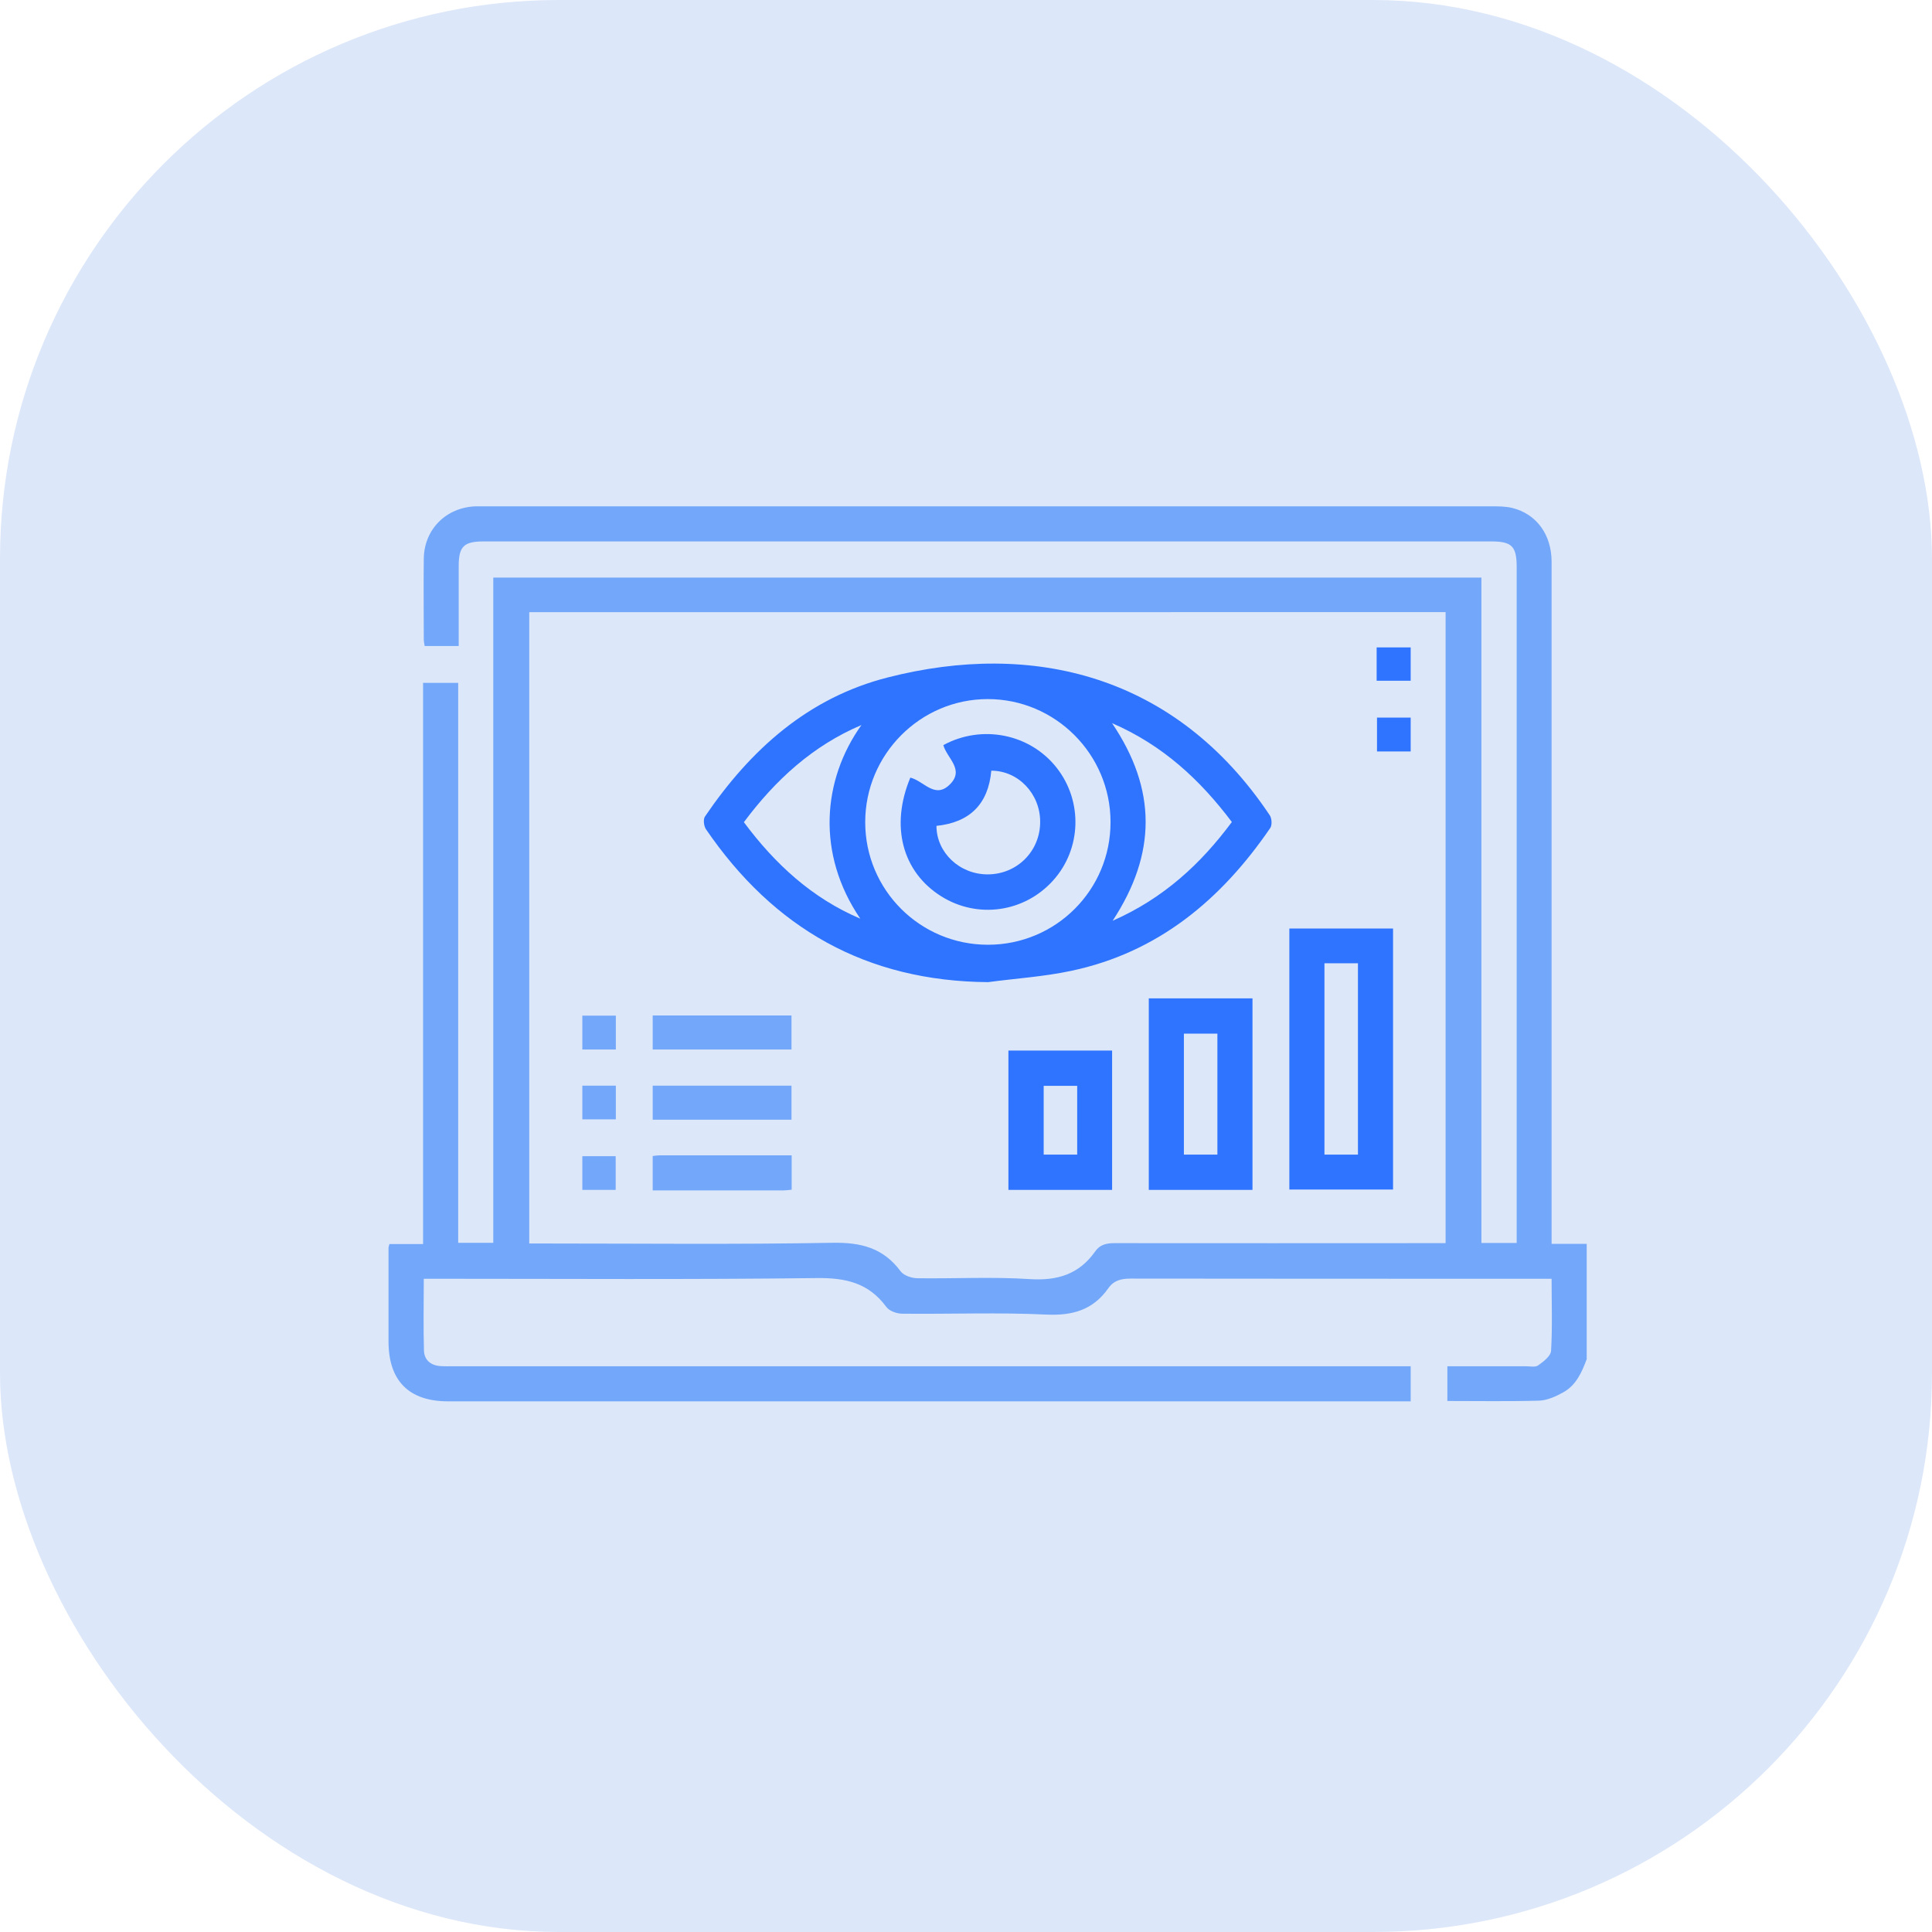
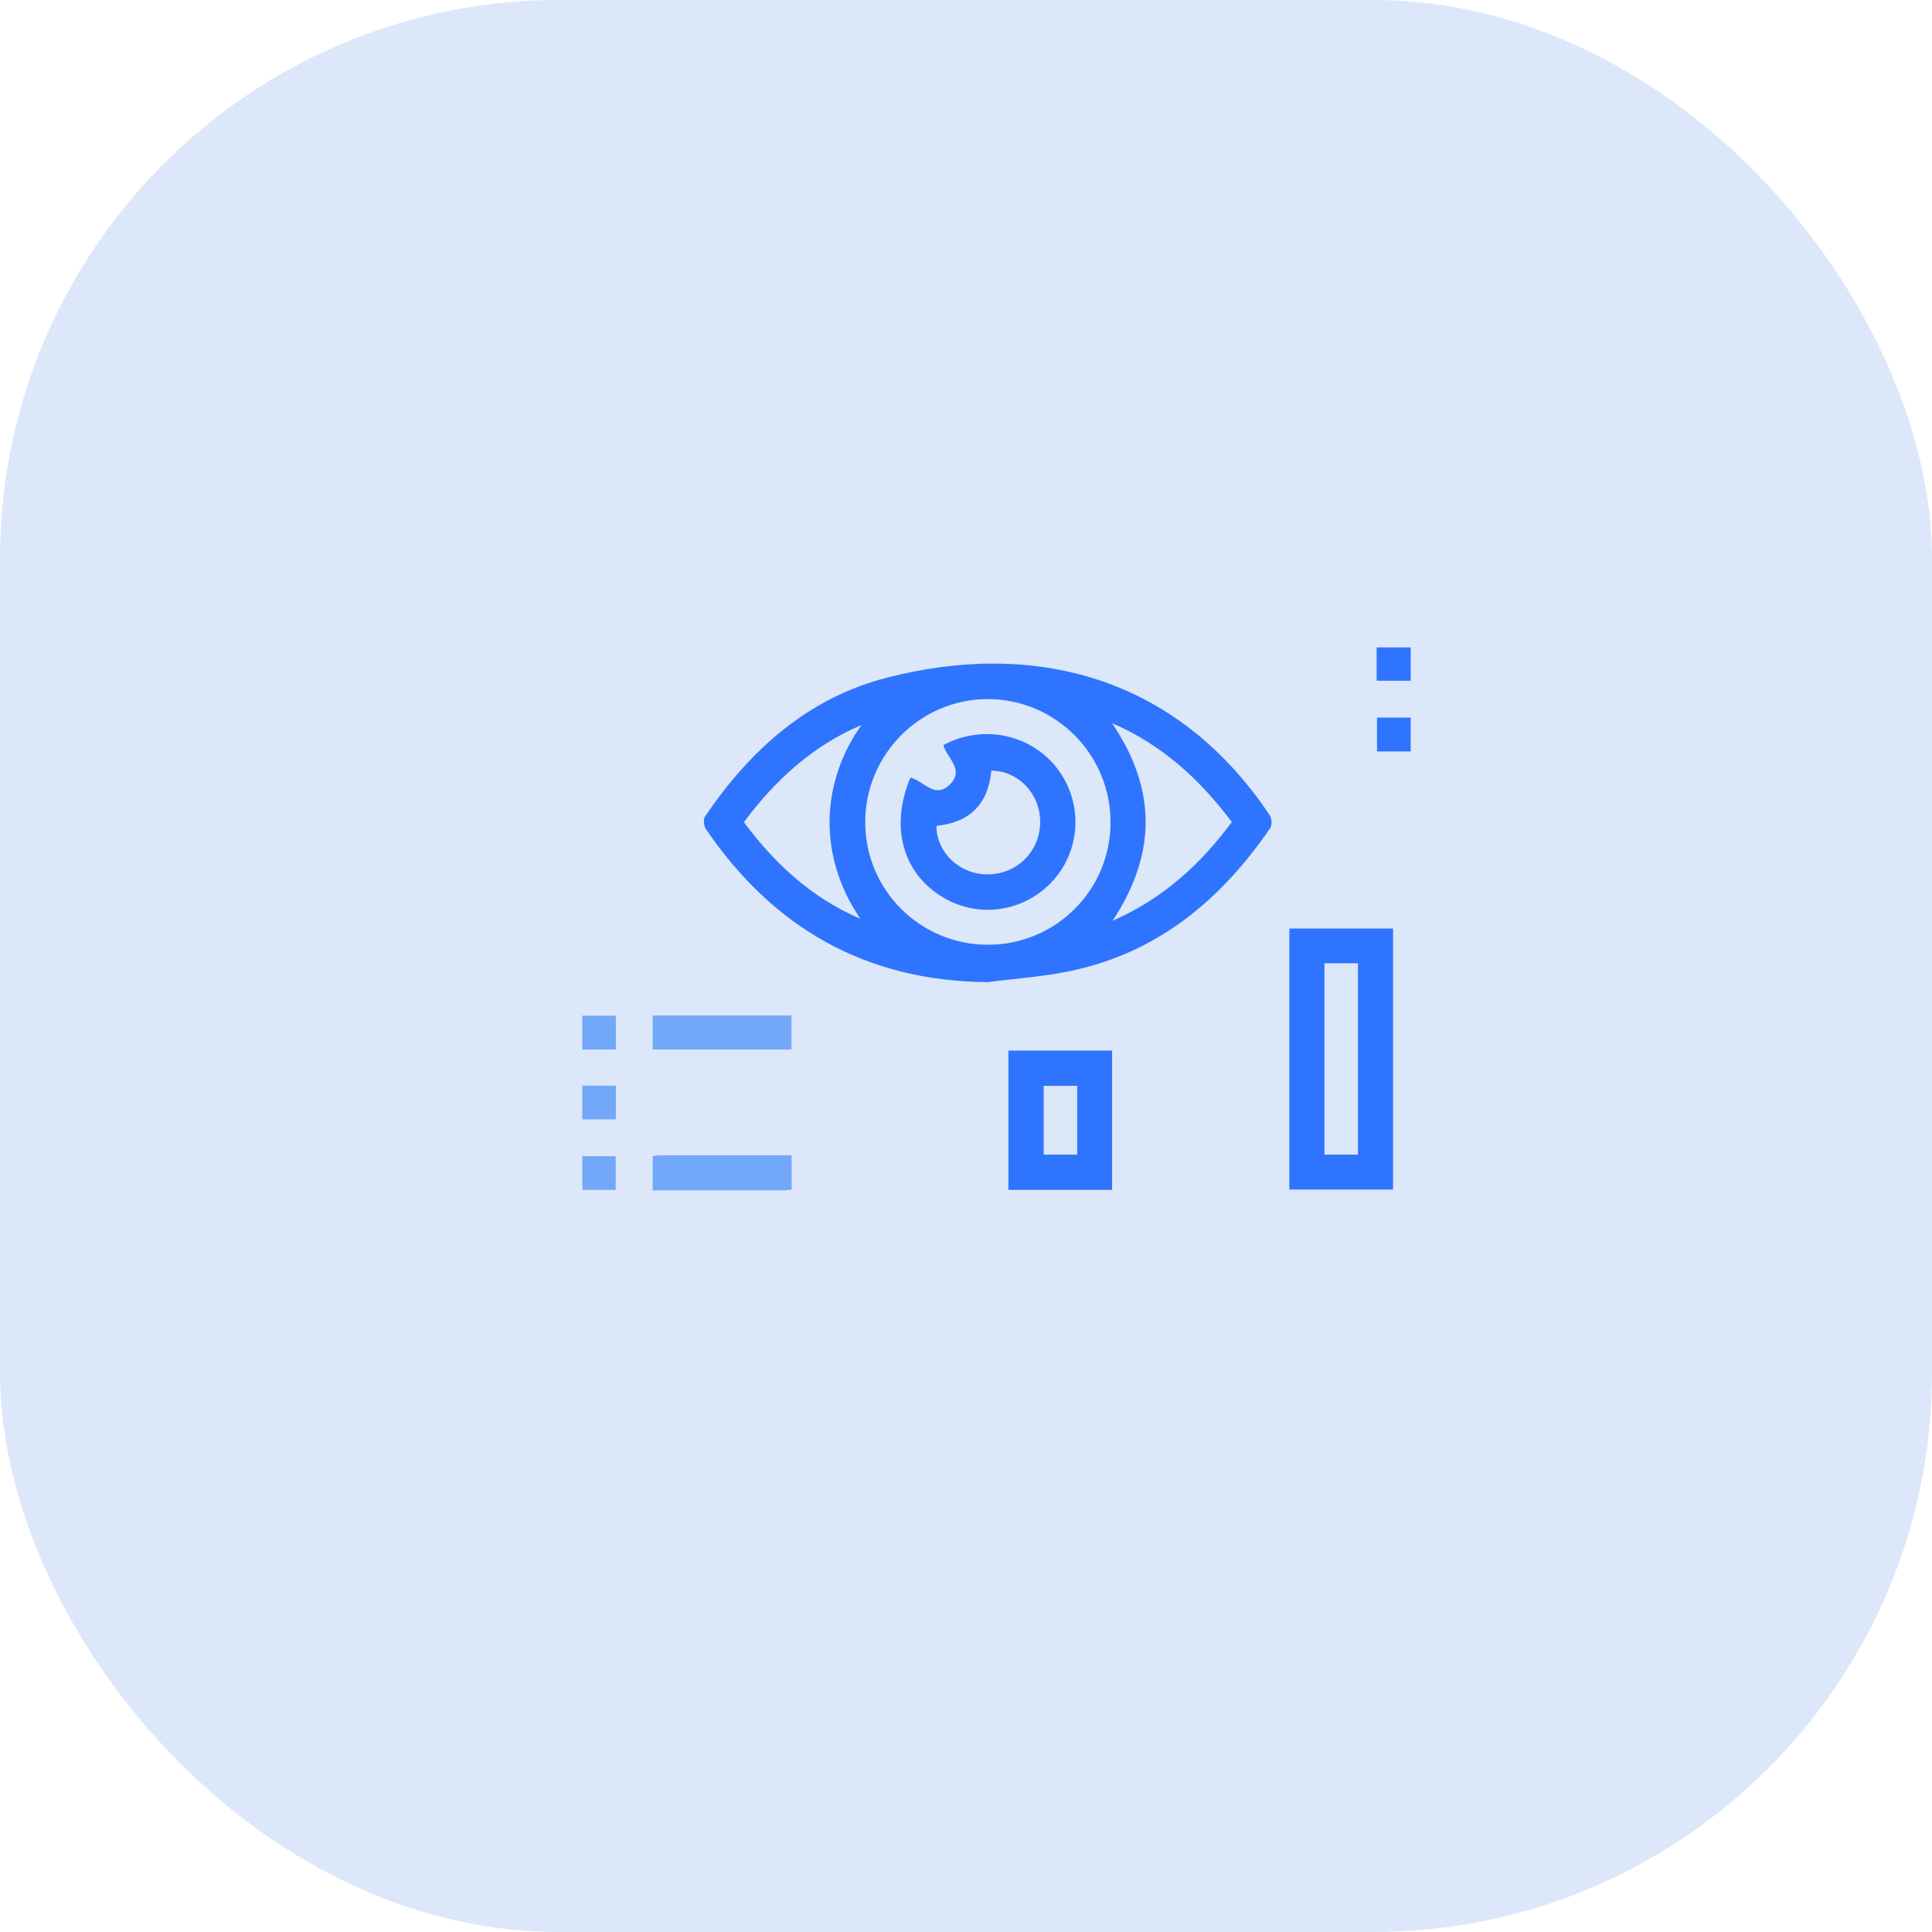
<svg xmlns="http://www.w3.org/2000/svg" id="Layer_2" data-name="Layer 2" viewBox="0 0 109.55 109.55">
  <defs>
    <style> .cls-1 { fill: #dce7f9; } .cls-2 { fill: #2f74fe; } .cls-3 { fill: #73a7f9; } </style>
  </defs>
  <g id="Layer_1-2" data-name="Layer 1">
    <g>
      <rect class="cls-1" x="0" y="0" width="109.55" height="109.55" rx="31.7" ry="31.7" />
      <g>
-         <path class="cls-3" d="m89.98,77.04c-.28.76-.6,1.5-1.34,1.91-.41.23-.9.45-1.35.47-1.72.05-3.45.02-5.22.02v-1.97c1.49,0,2.96,0,4.44,0,.24,0,.55.07.71-.05.3-.21.71-.53.73-.82.08-1.34.03-2.68.03-4.09-.32,0-.58,0-.84,0-7.68,0-15.35,0-23.03-.01-.53,0-.95.1-1.26.54-.87,1.24-2.03,1.57-3.53,1.5-2.71-.13-5.44-.02-8.16-.05-.31,0-.73-.15-.9-.38-1-1.36-2.29-1.66-3.95-1.64-7.14.09-14.29.04-21.43.04-.26,0-.52,0-.85,0,0,1.39-.03,2.74.01,4.08.02.52.38.83.92.87.26.02.53.01.8.01,17.78,0,35.57,0,53.35,0h.88v1.99c-.24,0-.47,0-.7,0-17.96,0-35.92,0-53.88,0-2.23,0-3.38-1.17-3.38-3.4,0-1.77,0-3.54,0-5.31,0-.04.02-.08.05-.21h1.91v-31.82h1.99v31.75h1.99v-37.72h56.03v37.73h2v-.71c0-12.54,0-25.08,0-37.62,0-1.17-.27-1.45-1.44-1.45-19.04,0-38.09,0-57.13,0-1.13,0-1.42.28-1.42,1.4,0,1.5,0,3,0,4.53h-1.93c-.02-.13-.05-.25-.05-.37,0-1.53-.02-3.05,0-4.58.02-1.67,1.27-2.91,2.94-2.97.15,0,.31,0,.46,0,19.04,0,38.09,0,57.13,0,.4,0,.8,0,1.18.09,1.39.34,2.24,1.52,2.24,3.06,0,5.68,0,11.37,0,17.05,0,6.9,0,13.8,0,20.7v.92h1.99v6.5Zm-59.97-6.53c.33,0,.59,0,.85,0,5.44,0,10.88.06,16.32-.04,1.63-.03,2.9.28,3.89,1.62.18.24.63.39.96.39,2.12.03,4.25-.09,6.37.05,1.57.1,2.79-.28,3.7-1.57.26-.38.63-.47,1.09-.47,5.99.01,11.99,0,17.98,0h.8v-35.78H30.01v35.78Z" />
        <path class="cls-2" d="m56.03,55.69c-6.91-.05-12.16-3.05-16-8.67-.12-.18-.17-.57-.05-.73,2.57-3.78,5.84-6.73,10.37-7.88,8.16-2.08,16.3-.19,21.65,7.82.12.18.14.57.02.73-2.78,4.06-6.36,7.05-11.28,8.09-1.55.33-3.14.43-4.71.64Zm6.94-9.08c0-3.84-3.13-6.97-6.96-6.97-3.83,0-6.95,3.14-6.95,6.98,0,3.84,3.11,6.95,6.96,6.95,3.85,0,6.96-3.11,6.95-6.96Zm-14.12-5.5c-2.76,1.17-4.88,3.11-6.67,5.51,1.77,2.38,3.87,4.31,6.6,5.47-2.51-3.69-2.14-7.88.06-10.97Zm14.21-.1c2.53,3.75,2.53,7.39.03,11.2,2.9-1.28,5-3.23,6.76-5.6-1.81-2.4-3.91-4.35-6.78-5.6Z" />
-         <path class="cls-2" d="m78.99,52.65v14.8h-5.88v-14.8h5.88Zm-3.89,1.97v10.85h1.9v-10.85h-1.9Z" />
-         <path class="cls-2" d="m65.14,67.47v-10.86h5.88v10.86h-5.88Zm3.89-2v-6.86h-1.9v6.86h1.9Z" />
+         <path class="cls-2" d="m78.99,52.65v14.8h-5.88v-14.8h5.88m-3.89,1.97v10.85h1.9v-10.85h-1.9Z" />
        <path class="cls-2" d="m57.18,59.57h5.88v7.9h-5.88v-7.9Zm2,2v3.9h1.9v-3.9h-1.9Z" />
        <path class="cls-3" d="m44.88,57.58v1.93h-7.87v-1.93h7.87Z" />
-         <path class="cls-3" d="m44.88,61.56v1.93h-7.87v-1.93h7.87Z" />
        <path class="cls-3" d="m44.89,65.51v1.95c-.19.02-.34.04-.49.04-2.45,0-4.89,0-7.39,0v-1.95c.16-.02.28-.04.41-.04,2.47,0,4.94,0,7.47,0Z" />
        <path class="cls-3" d="m33.02,59.51v-1.92h1.9v1.92h-1.9Z" />
        <path class="cls-3" d="m33.02,61.56h1.9v1.91h-1.9v-1.91Z" />
        <path class="cls-3" d="m34.91,67.47h-1.89v-1.91h1.89v1.91Z" />
        <path class="cls-2" d="m78.06,38.6v-1.89h1.93v1.89h-1.93Z" />
        <path class="cls-2" d="m79.99,42.61h-1.91v-1.92h1.91v1.92Z" />
        <path class="cls-2" d="m51.61,44.09c.78.19,1.39,1.23,2.24.4.87-.85-.16-1.5-.36-2.24,2.19-1.19,4.92-.64,6.43,1.29,1.49,1.9,1.4,4.61-.21,6.39-1.63,1.81-4.28,2.18-6.33.9-2.22-1.39-2.91-3.99-1.76-6.74Zm1.49,2.74c0,1.51,1.31,2.75,2.9,2.75,1.67,0,2.99-1.32,2.98-2.99,0-1.58-1.24-2.89-2.77-2.89-.17,1.9-1.23,2.94-3.12,3.13Z" />
      </g>
    </g>
  </g>
</svg>